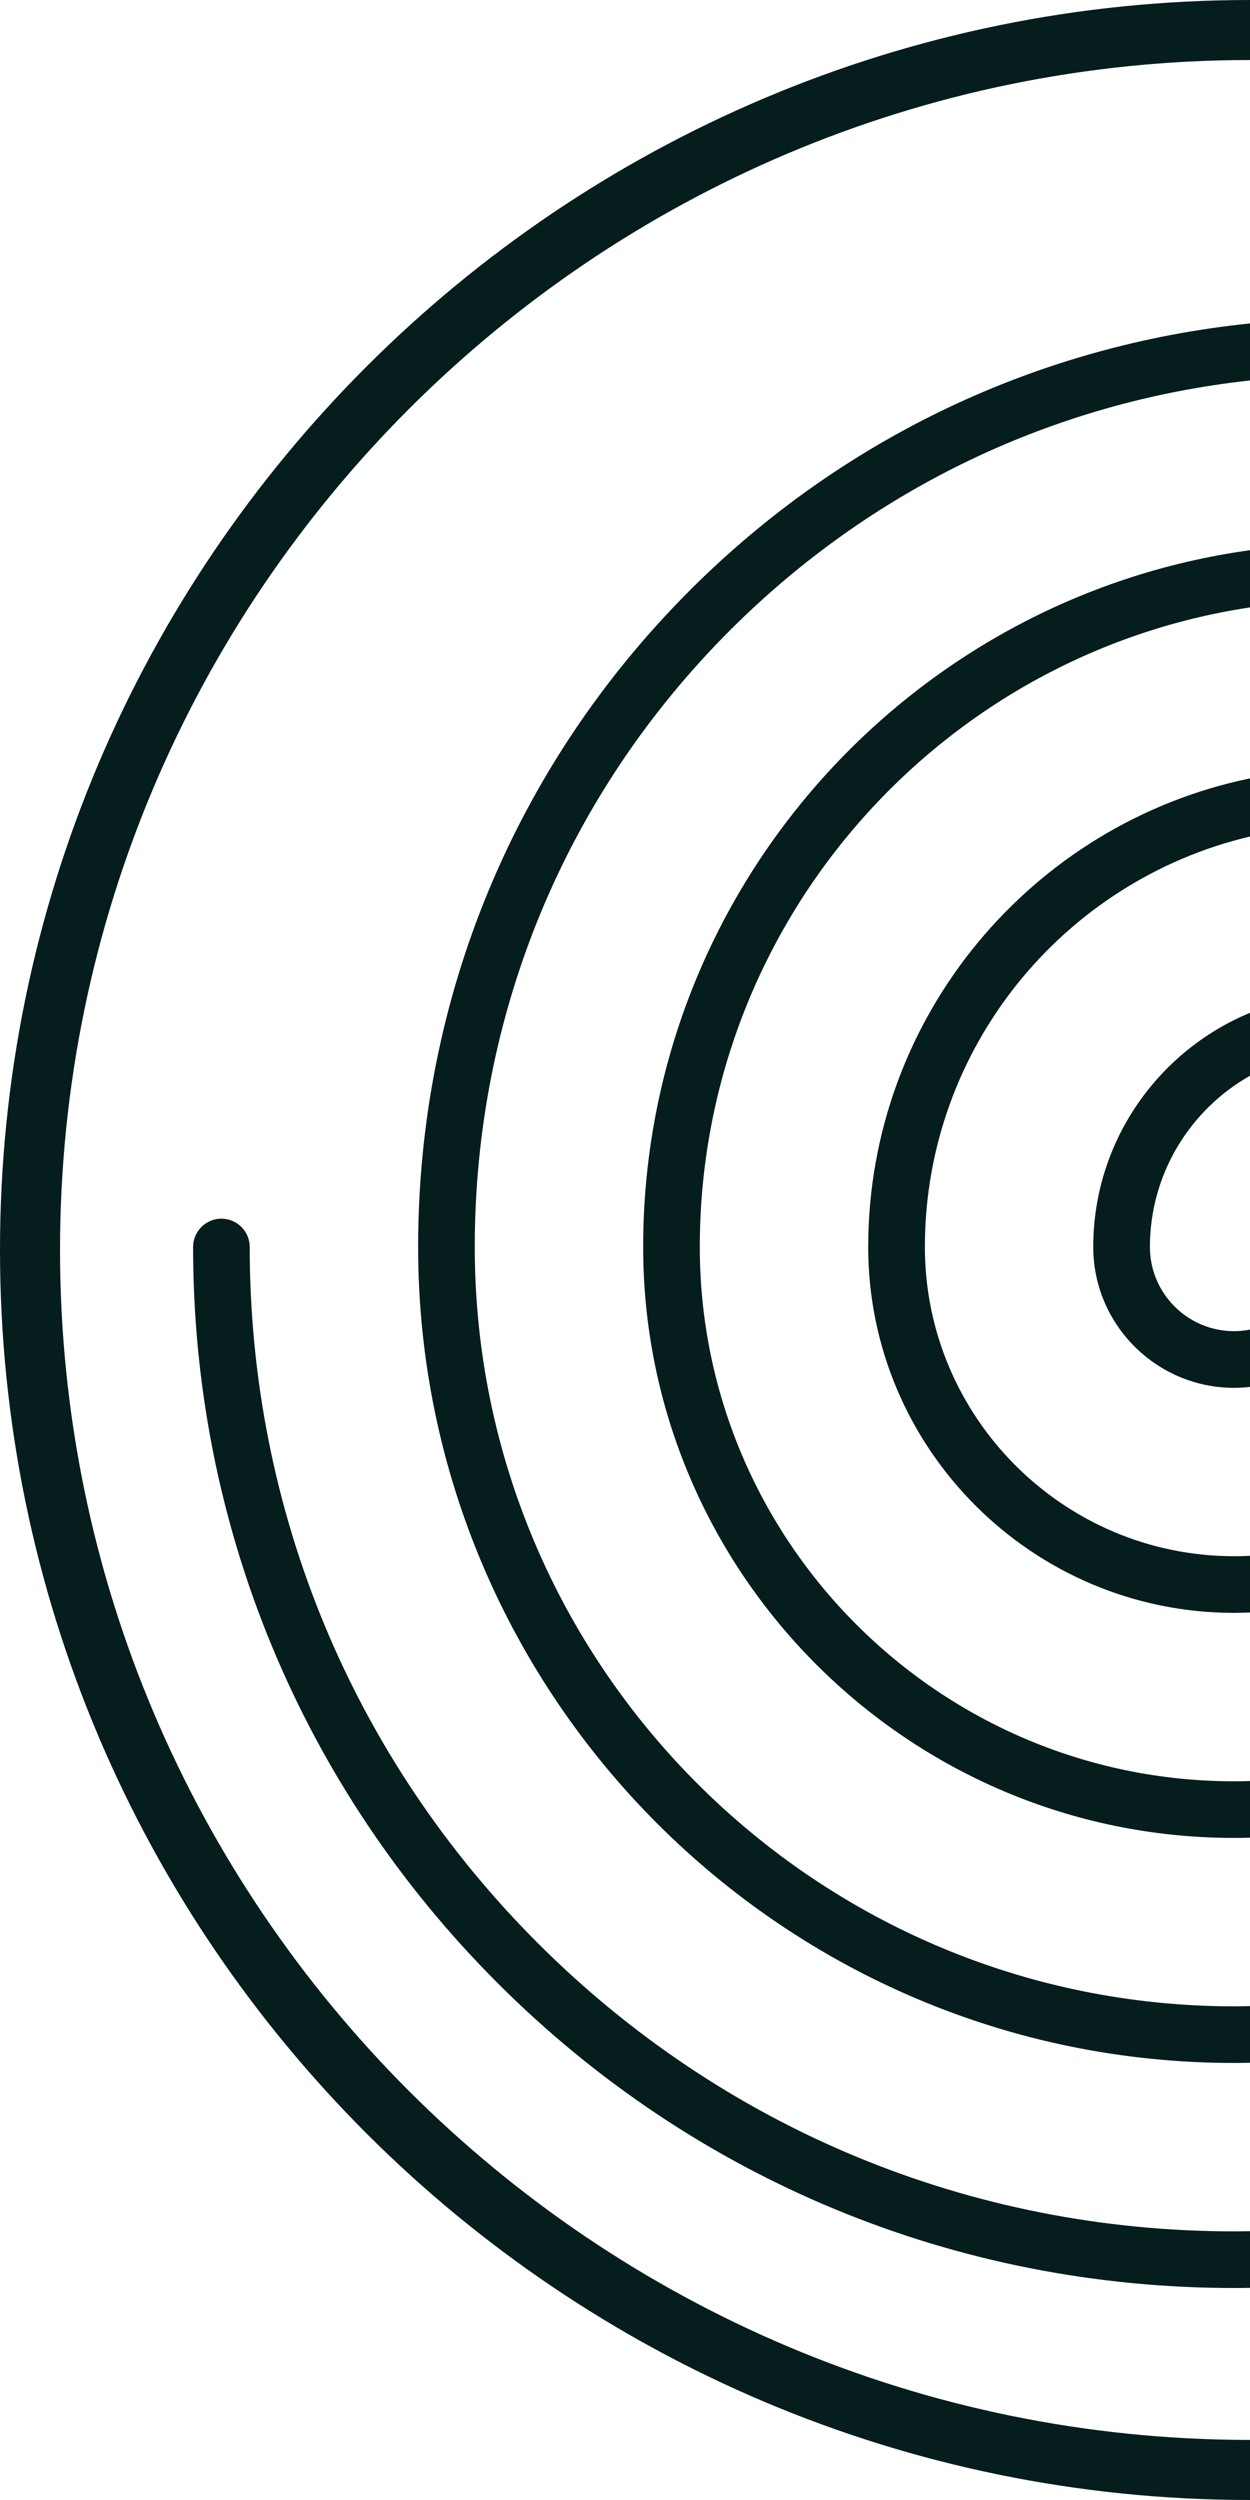
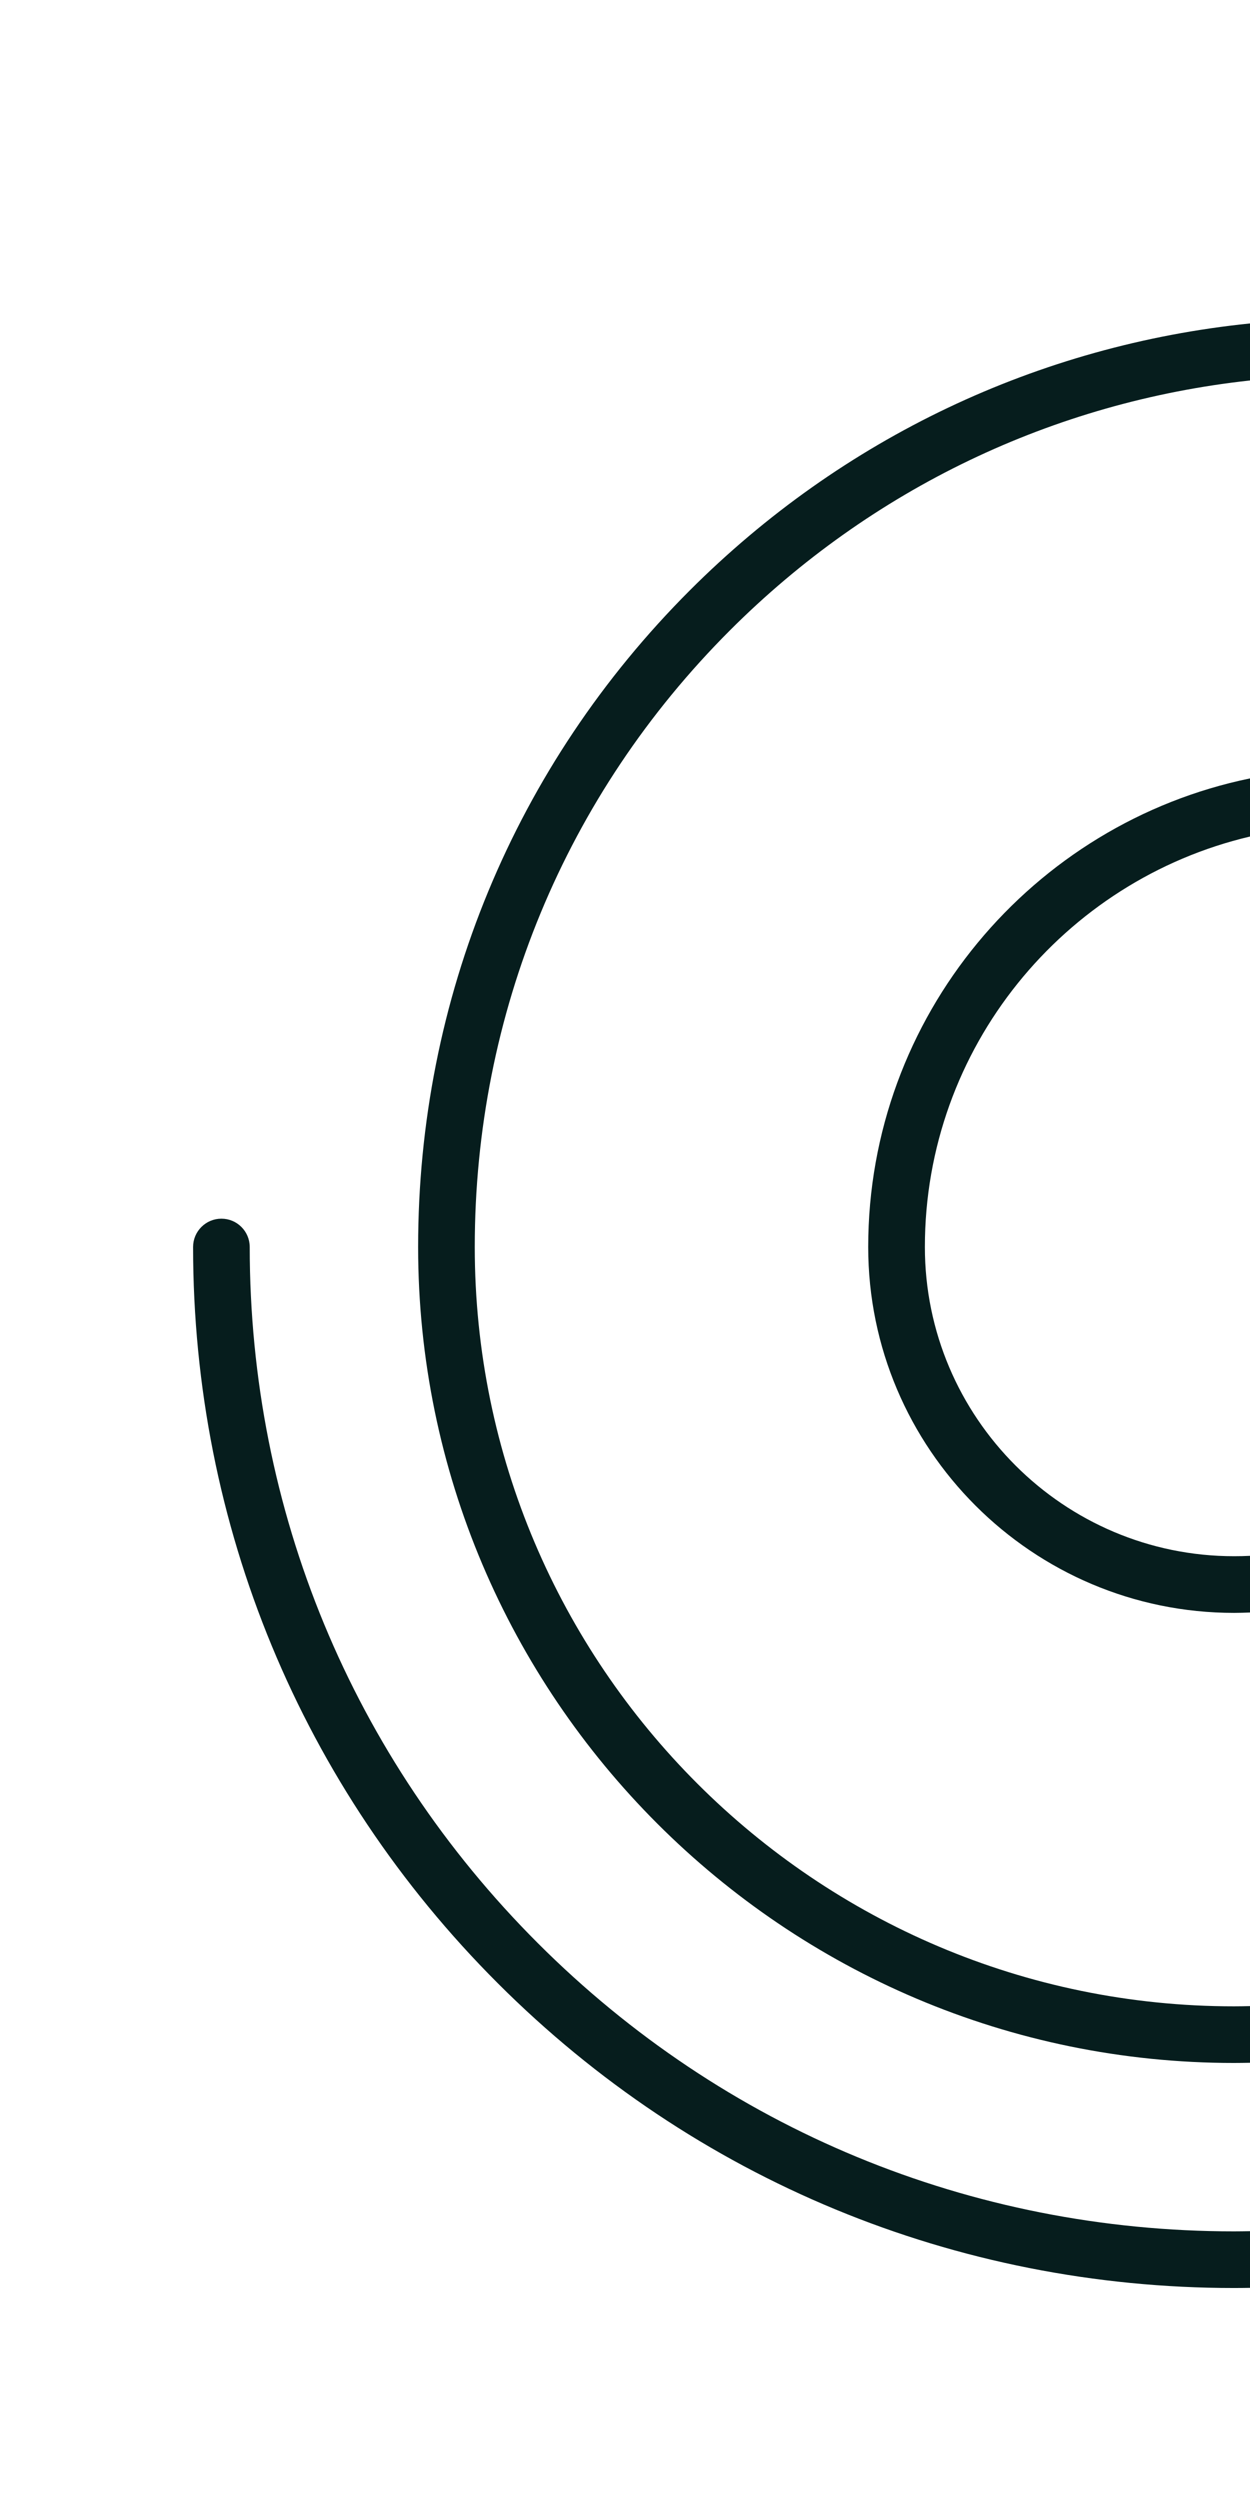
<svg xmlns="http://www.w3.org/2000/svg" width="32" height="64" viewBox="0 0 32 64" fill="none">
  <path d="M22.226 31.923C22.226 37.088 26.428 41.29 31.593 41.29C31.73 41.29 31.865 41.285 32 41.28V39.829C31.865 39.836 31.73 39.839 31.593 39.839C27.228 39.839 23.677 36.288 23.677 31.923C23.677 26.821 27.235 22.537 32.001 21.415V19.927C26.429 21.074 22.226 26.017 22.226 31.923Z" fill="#061D1D" />
-   <path d="M16.465 31.923C16.465 40.265 23.251 47.051 31.593 47.051C31.729 47.051 31.865 47.049 32 47.045V45.594C31.865 45.598 31.729 45.601 31.593 45.601C24.051 45.601 17.915 39.466 17.915 31.923C17.915 23.633 24.039 16.747 32 15.55V14.085C23.236 15.295 16.465 22.832 16.465 31.923Z" fill="#061D1D" />
-   <path d="M27.987 31.923C27.987 33.911 29.605 35.529 31.593 35.529C31.731 35.529 31.866 35.52 32 35.505V34.038C31.868 34.063 31.732 34.078 31.593 34.078C30.404 34.078 29.438 33.111 29.438 31.923C29.438 30.045 30.472 28.404 32 27.539V25.928C29.647 26.902 27.987 29.222 27.987 31.923Z" fill="#061D1D" />
  <path d="M31.593 52.812C31.729 52.812 31.865 52.809 32 52.807V51.356C31.865 51.359 31.729 51.362 31.593 51.362C20.874 51.362 12.154 42.642 12.154 31.923C12.154 25.956 14.475 20.35 18.687 16.137C22.312 12.511 26.97 10.289 32 9.74V8.28C26.582 8.836 21.561 11.212 17.662 15.111C13.175 19.599 10.704 25.569 10.704 31.923C10.704 43.441 20.074 52.812 31.593 52.812Z" fill="#061D1D" />
  <path d="M32 57.118C31.864 57.12 31.729 57.123 31.593 57.123C24.856 57.123 18.526 54.503 13.77 49.746C9.013 44.989 6.393 38.659 6.393 31.923C6.393 31.523 6.068 31.198 5.668 31.198C5.268 31.198 4.943 31.523 4.943 31.923C4.943 39.047 7.713 45.741 12.744 50.772C17.775 55.803 24.468 58.573 31.593 58.573C31.729 58.573 31.865 58.571 32 58.569V57.118Z" fill="#061D1D" />
-   <path d="M32 62.462C15.203 62.462 1.537 48.796 1.537 31.999C1.537 15.202 15.203 1.537 32 1.537V0C14.355 0 0 14.355 0 32C0 49.645 14.355 64 32 64V62.462Z" fill="#061D1D" />
</svg>